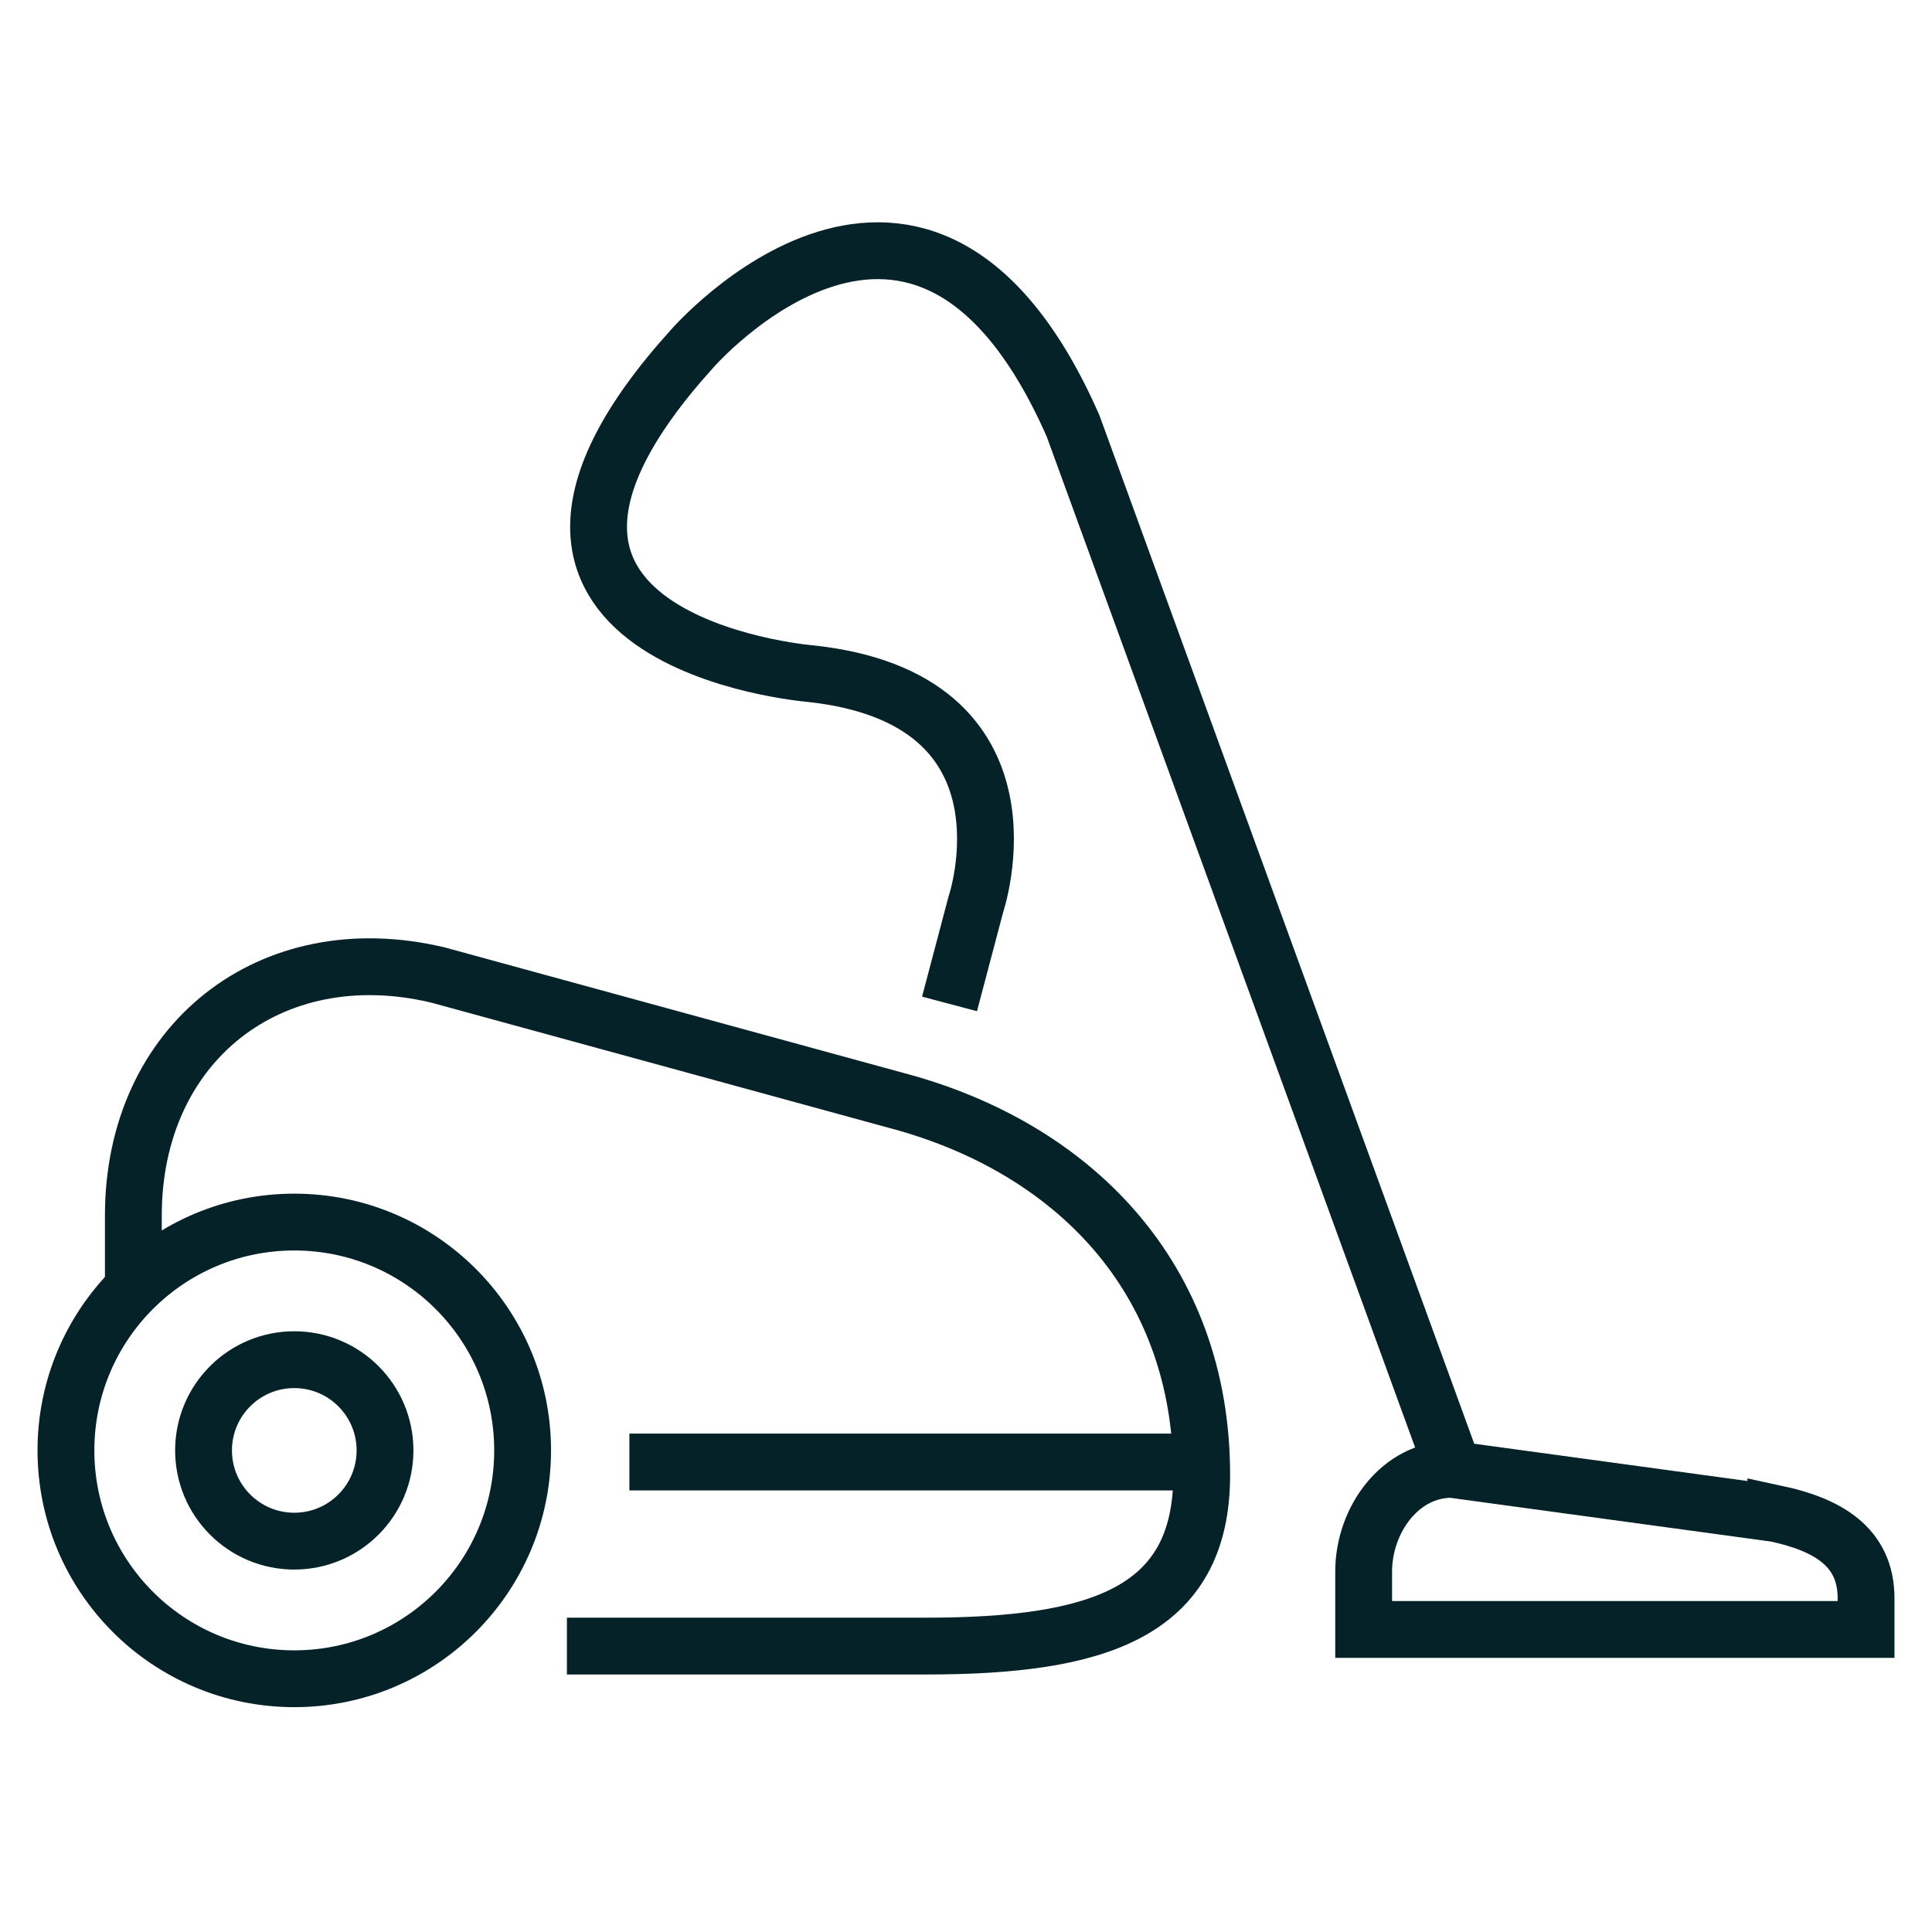
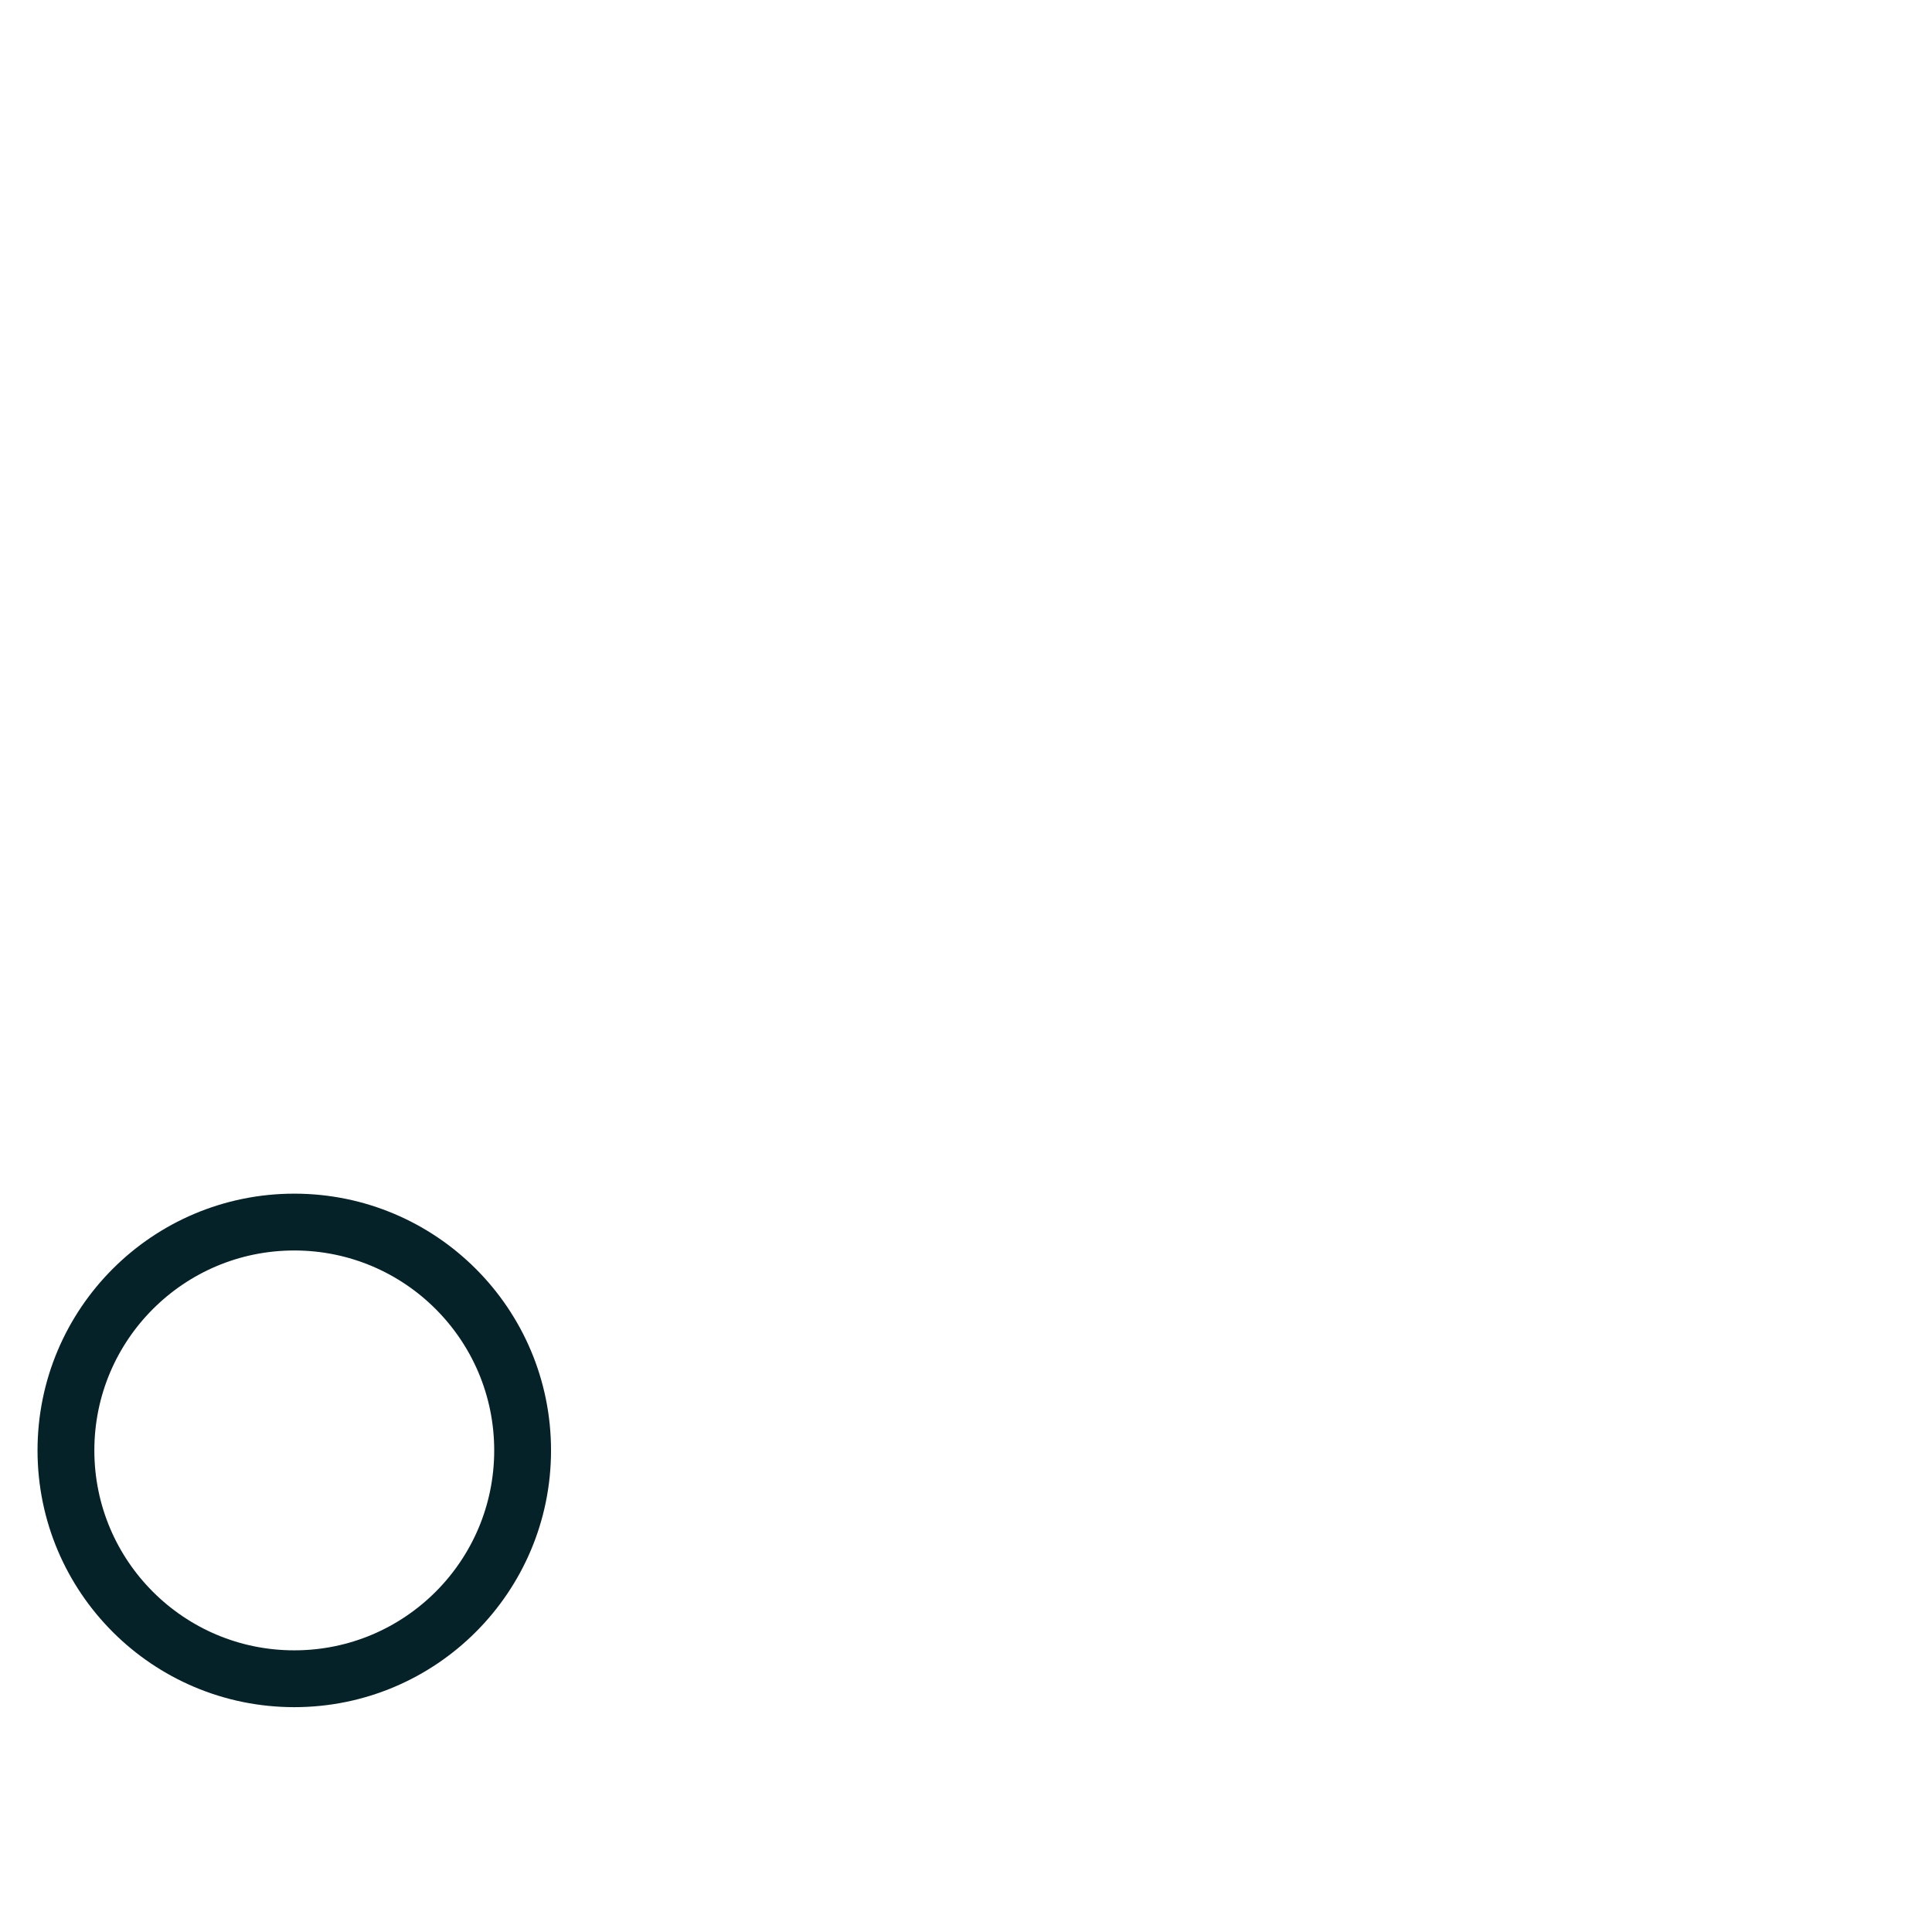
<svg xmlns="http://www.w3.org/2000/svg" viewBox="0 0 85 85" fill="none" stroke="#062229">
-   <path d="M5.867 56.559v-3.08c0-7.574 6.028-12.336 13.396-10.584l20.211 5.53c7.665 2.041 13.396 7.723 13.396 16.467 0 6.072-4.571 7.529-12.145 7.529H24.942m2.748-8.099h24.678M41.775 44.168l1.156-4.37s3.083-9.083-7.333-10.167c0 0-16.805-1.417-5.146-14.29 0 0 10.131-11.674 16.759 3.4l16.595 45.536m14.325 2.313l-14.26-1.945c-2.271 0-3.876 2.227-3.876 4.498v2.547h22.104v-1.373c0-2.272-1.702-3.241-3.968-3.727z" stroke-miterlimit="10" stroke-width="2.5" />
  <circle cx="12.947" cy="63.812" r="10.046" stroke-width="2.5" />
-   <circle cx="12.947" cy="63.812" r="3.992" stroke-width="2.5" />
</svg>